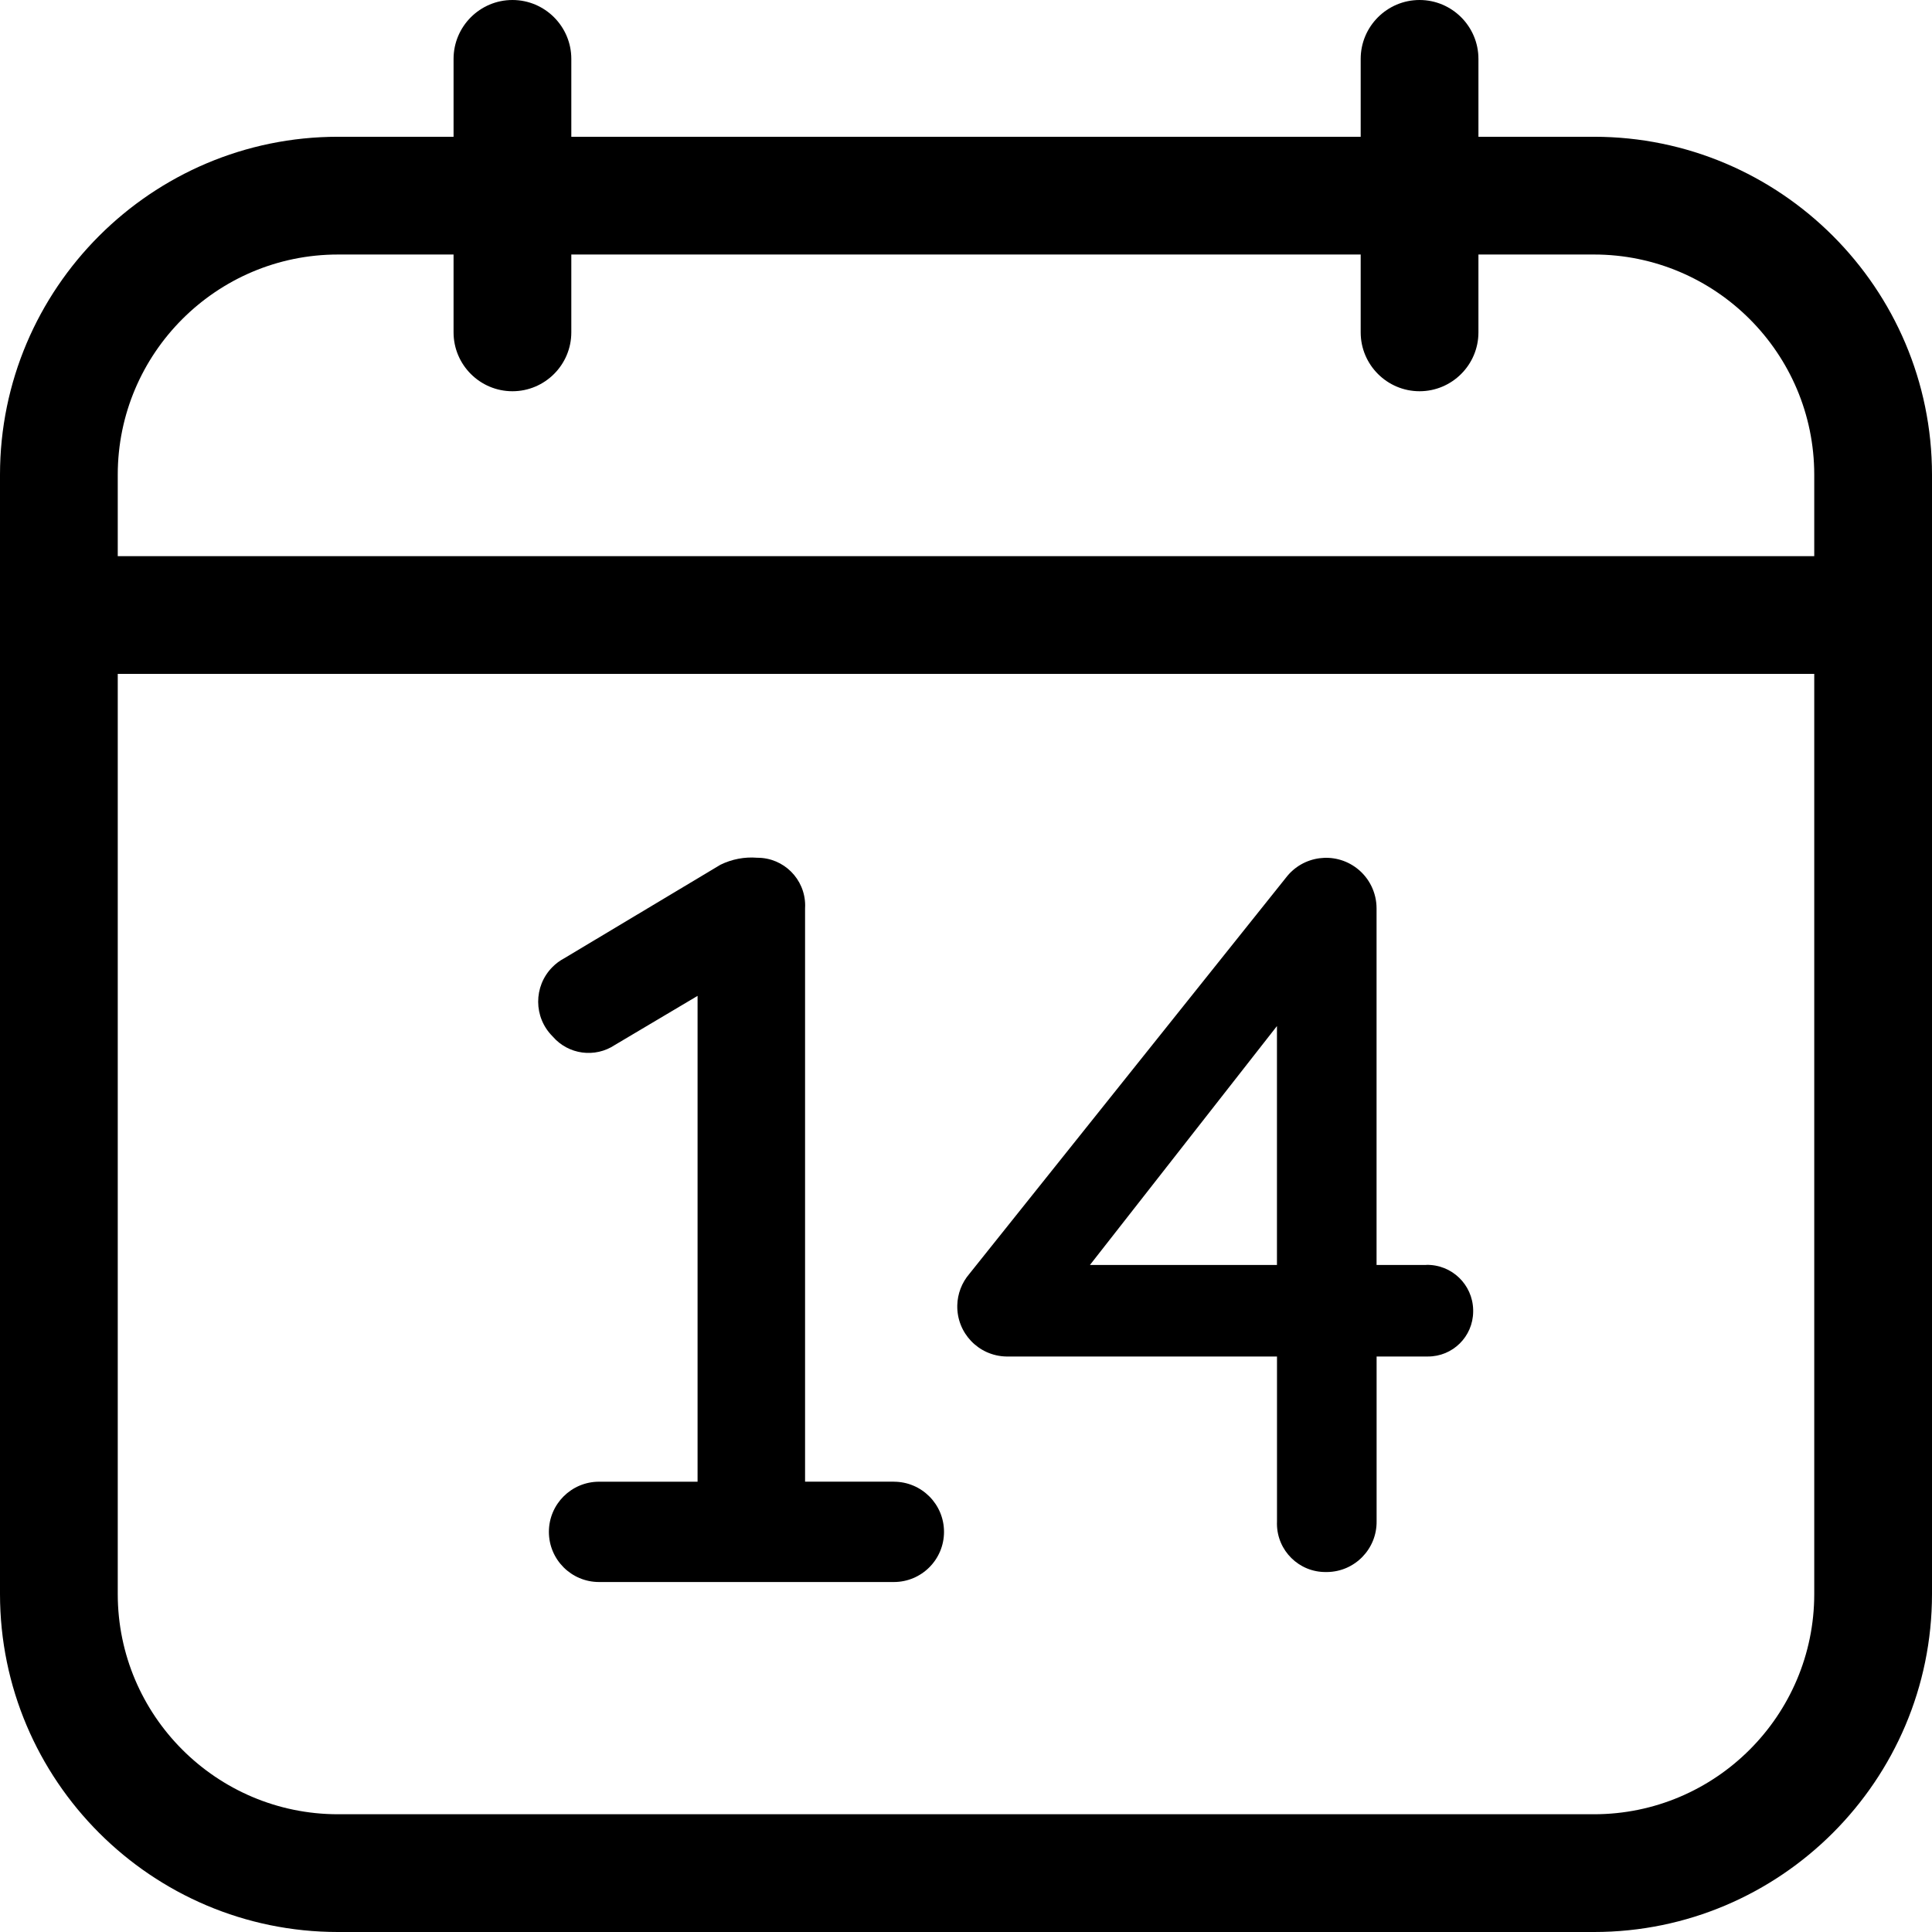
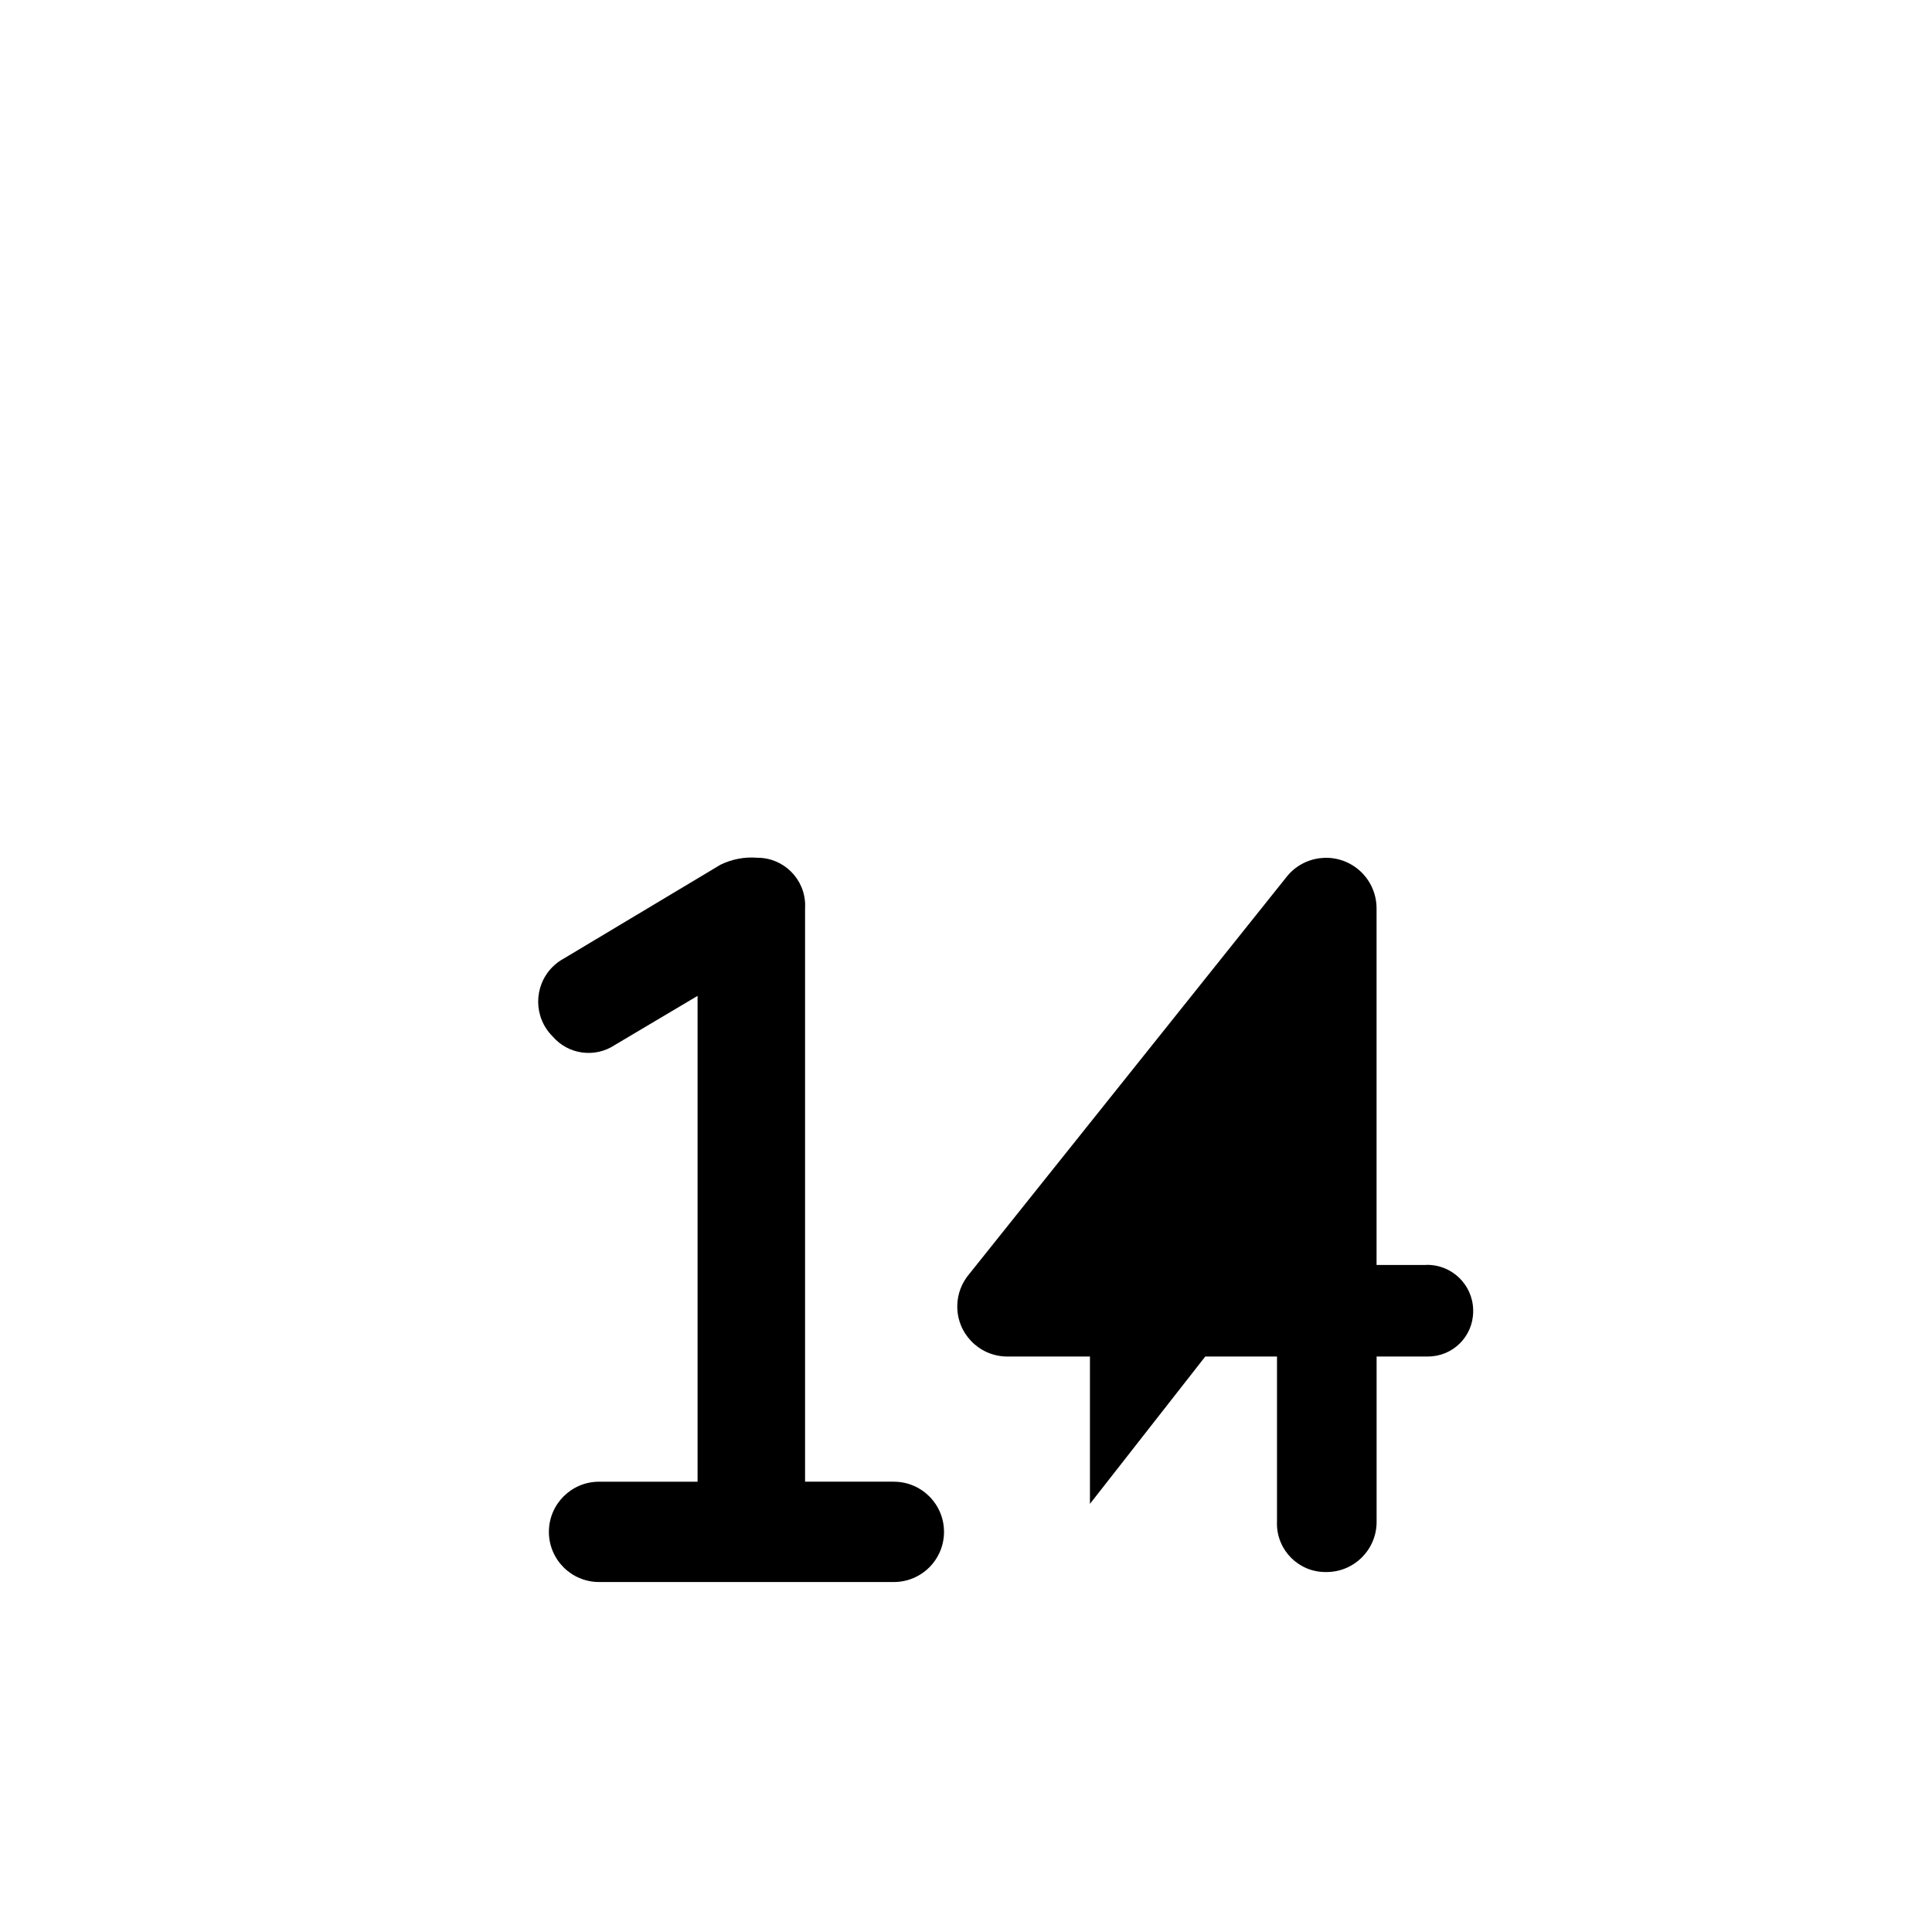
<svg xmlns="http://www.w3.org/2000/svg" id="Layer_2" data-name="Layer 2" viewBox="0 0 443 443">
  <defs>
    <style>
      .cls-1 {
        fill: #000;
        stroke-width: 0px;
      }
    </style>
  </defs>
  <g id="layer_1" data-name="layer 1">
-     <path class="cls-1" d="M117.5,0c-7.44,0-13.5,6.06-13.5,13.5v17.86h-26.5C34.77,31.36,0,66.13,0,108.86v256.64c0,42.73,34.77,77.5,77.5,77.5h288c42.73,0,77.5-34.77,77.5-77.5V108.86c0-42.73-34.77-77.5-77.5-77.5h-26.5V13.5c0-7.44-6.06-13.5-13.5-13.5s-13.5,6.06-13.5,13.5v17.86h-181V13.5c0-7.44-6.06-13.5-13.5-13.5ZM416,365.5c0,27.85-22.65,50.5-50.5,50.5H77.5c-27.85,0-50.5-22.65-50.5-50.5v-210.98h389v210.98ZM312,58.36v17.85c0,7.44,6.06,13.5,13.5,13.5s13.5-6.06,13.5-13.5v-17.85h26.5c27.85,0,50.5,22.65,50.5,50.5v18.66H27v-18.66c0-27.85,22.65-50.5,50.5-50.5h26.5v17.85c0,7.44,6.06,13.5,13.5,13.5s13.5-6.06,13.5-13.5v-17.85h181Z" />
-     <path class="cls-1" d="M327.05,290.05h-11.41v-81.73c.01-3.62-1.67-7.05-4.55-9.25-5.08-3.88-12.34-2.91-16.22,2.17l-72.6,90.85c-1.73,2.01-2.71,4.57-2.77,7.22-.14,6.34,4.88,11.59,11.22,11.73h62.09v37.78c0,.2-.01.4-.01.6.04,6.14,5.06,11.09,11.2,11.04.1,0,.21,0,.31,0,6.35-.08,11.42-5.3,11.34-11.64v-37.78h11.41c.11,0,.22,0,.33,0,5.71.03,10.36-4.57,10.4-10.28h0c0-.14,0-.28,0-.42-.12-5.81-4.92-10.42-10.73-10.31ZM292.8,290.05h-42.88l42.88-54.78v54.78Z" />
+     <path class="cls-1" d="M327.05,290.05h-11.41v-81.73c.01-3.62-1.67-7.05-4.55-9.25-5.08-3.88-12.34-2.91-16.22,2.17l-72.6,90.85c-1.73,2.01-2.71,4.57-2.77,7.22-.14,6.34,4.88,11.59,11.22,11.73h62.09v37.78c0,.2-.01.4-.01.6.04,6.14,5.06,11.09,11.2,11.04.1,0,.21,0,.31,0,6.35-.08,11.42-5.3,11.34-11.64v-37.78h11.41c.11,0,.22,0,.33,0,5.71.03,10.36-4.57,10.4-10.28h0c0-.14,0-.28,0-.42-.12-5.81-4.92-10.42-10.73-10.31ZM292.8,290.05h-42.88v54.78Z" />
    <path class="cls-1" d="M204.95,339.74h-20.35v-131.42c.02-.24.02-.48.02-.72-.02-6.05-4.93-10.94-10.98-10.92-2.91-.24-5.82.32-8.44,1.6l-35.84,21.46c-1,.53-1.91,1.21-2.7,2.01-4.37,4.41-4.34,11.54.07,15.91,3.58,4.16,9.7,4.99,14.27,1.94l18.95-11.25v111.4h-22.59c-6.35,0-11.5,5.15-11.5,11.5s5.15,11.5,11.5,11.5h67.6c6.35,0,11.5-5.15,11.5-11.5s-5.15-11.5-11.5-11.5Z" />
  </g>
</svg>